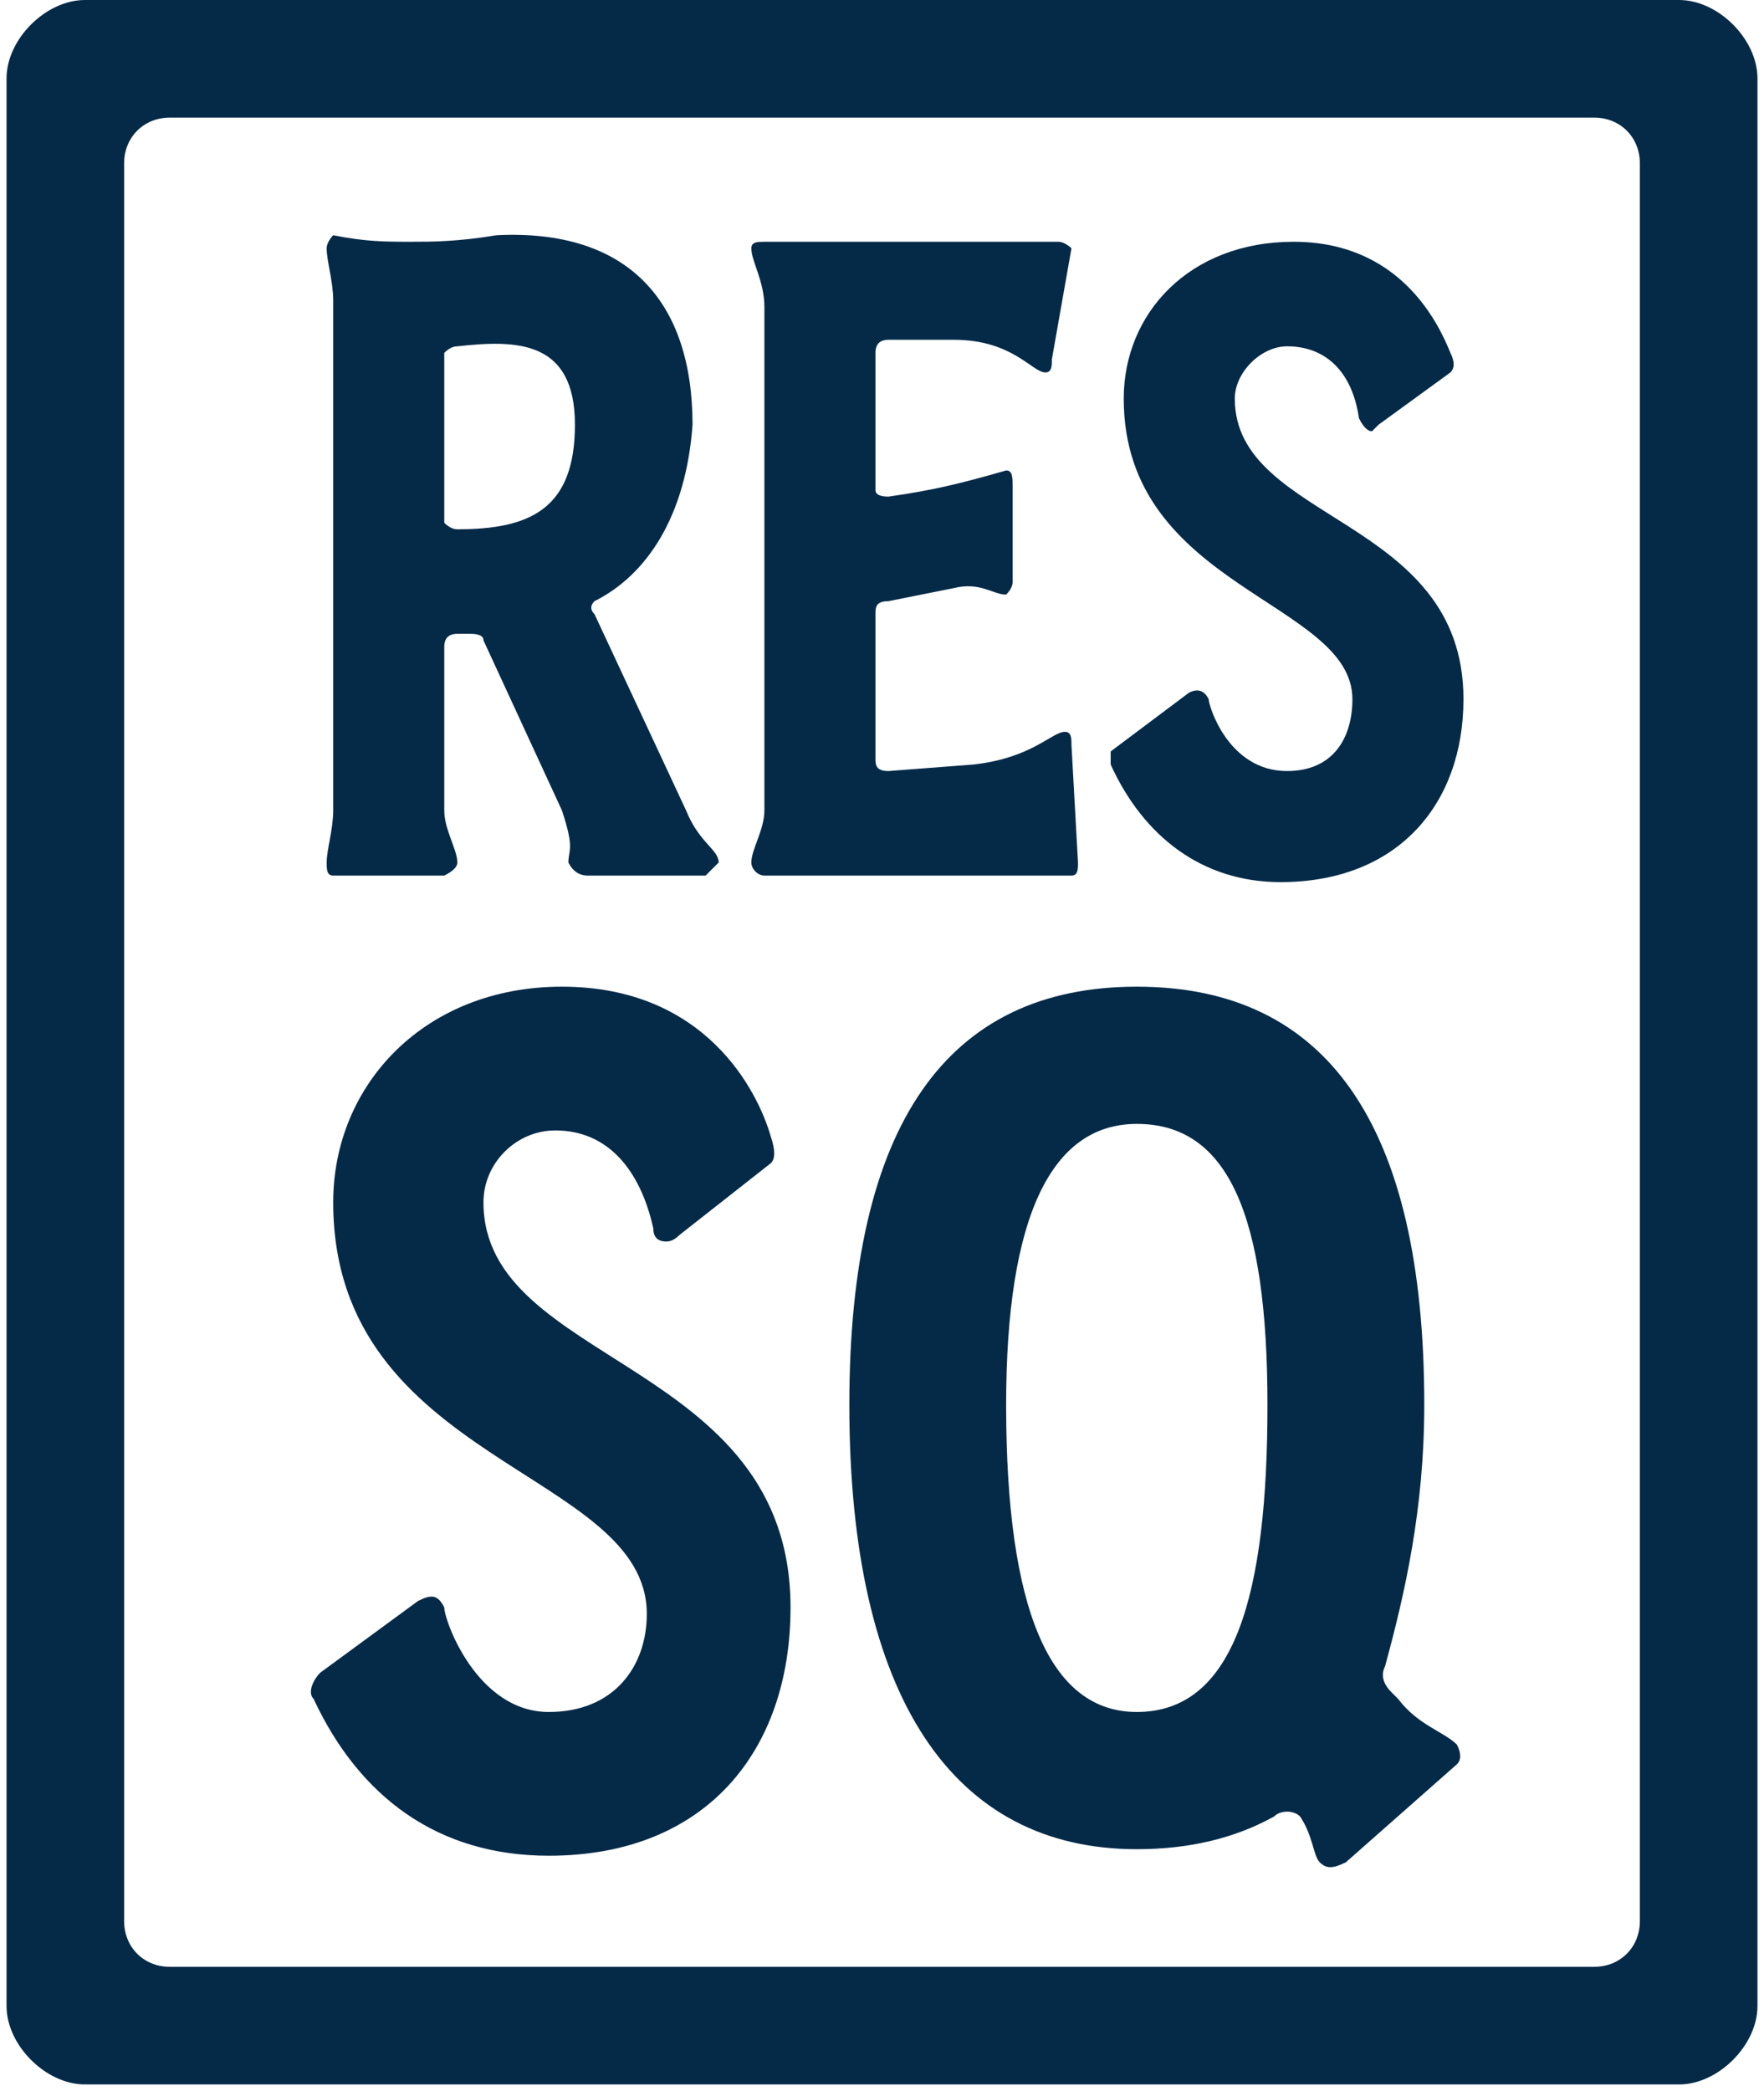
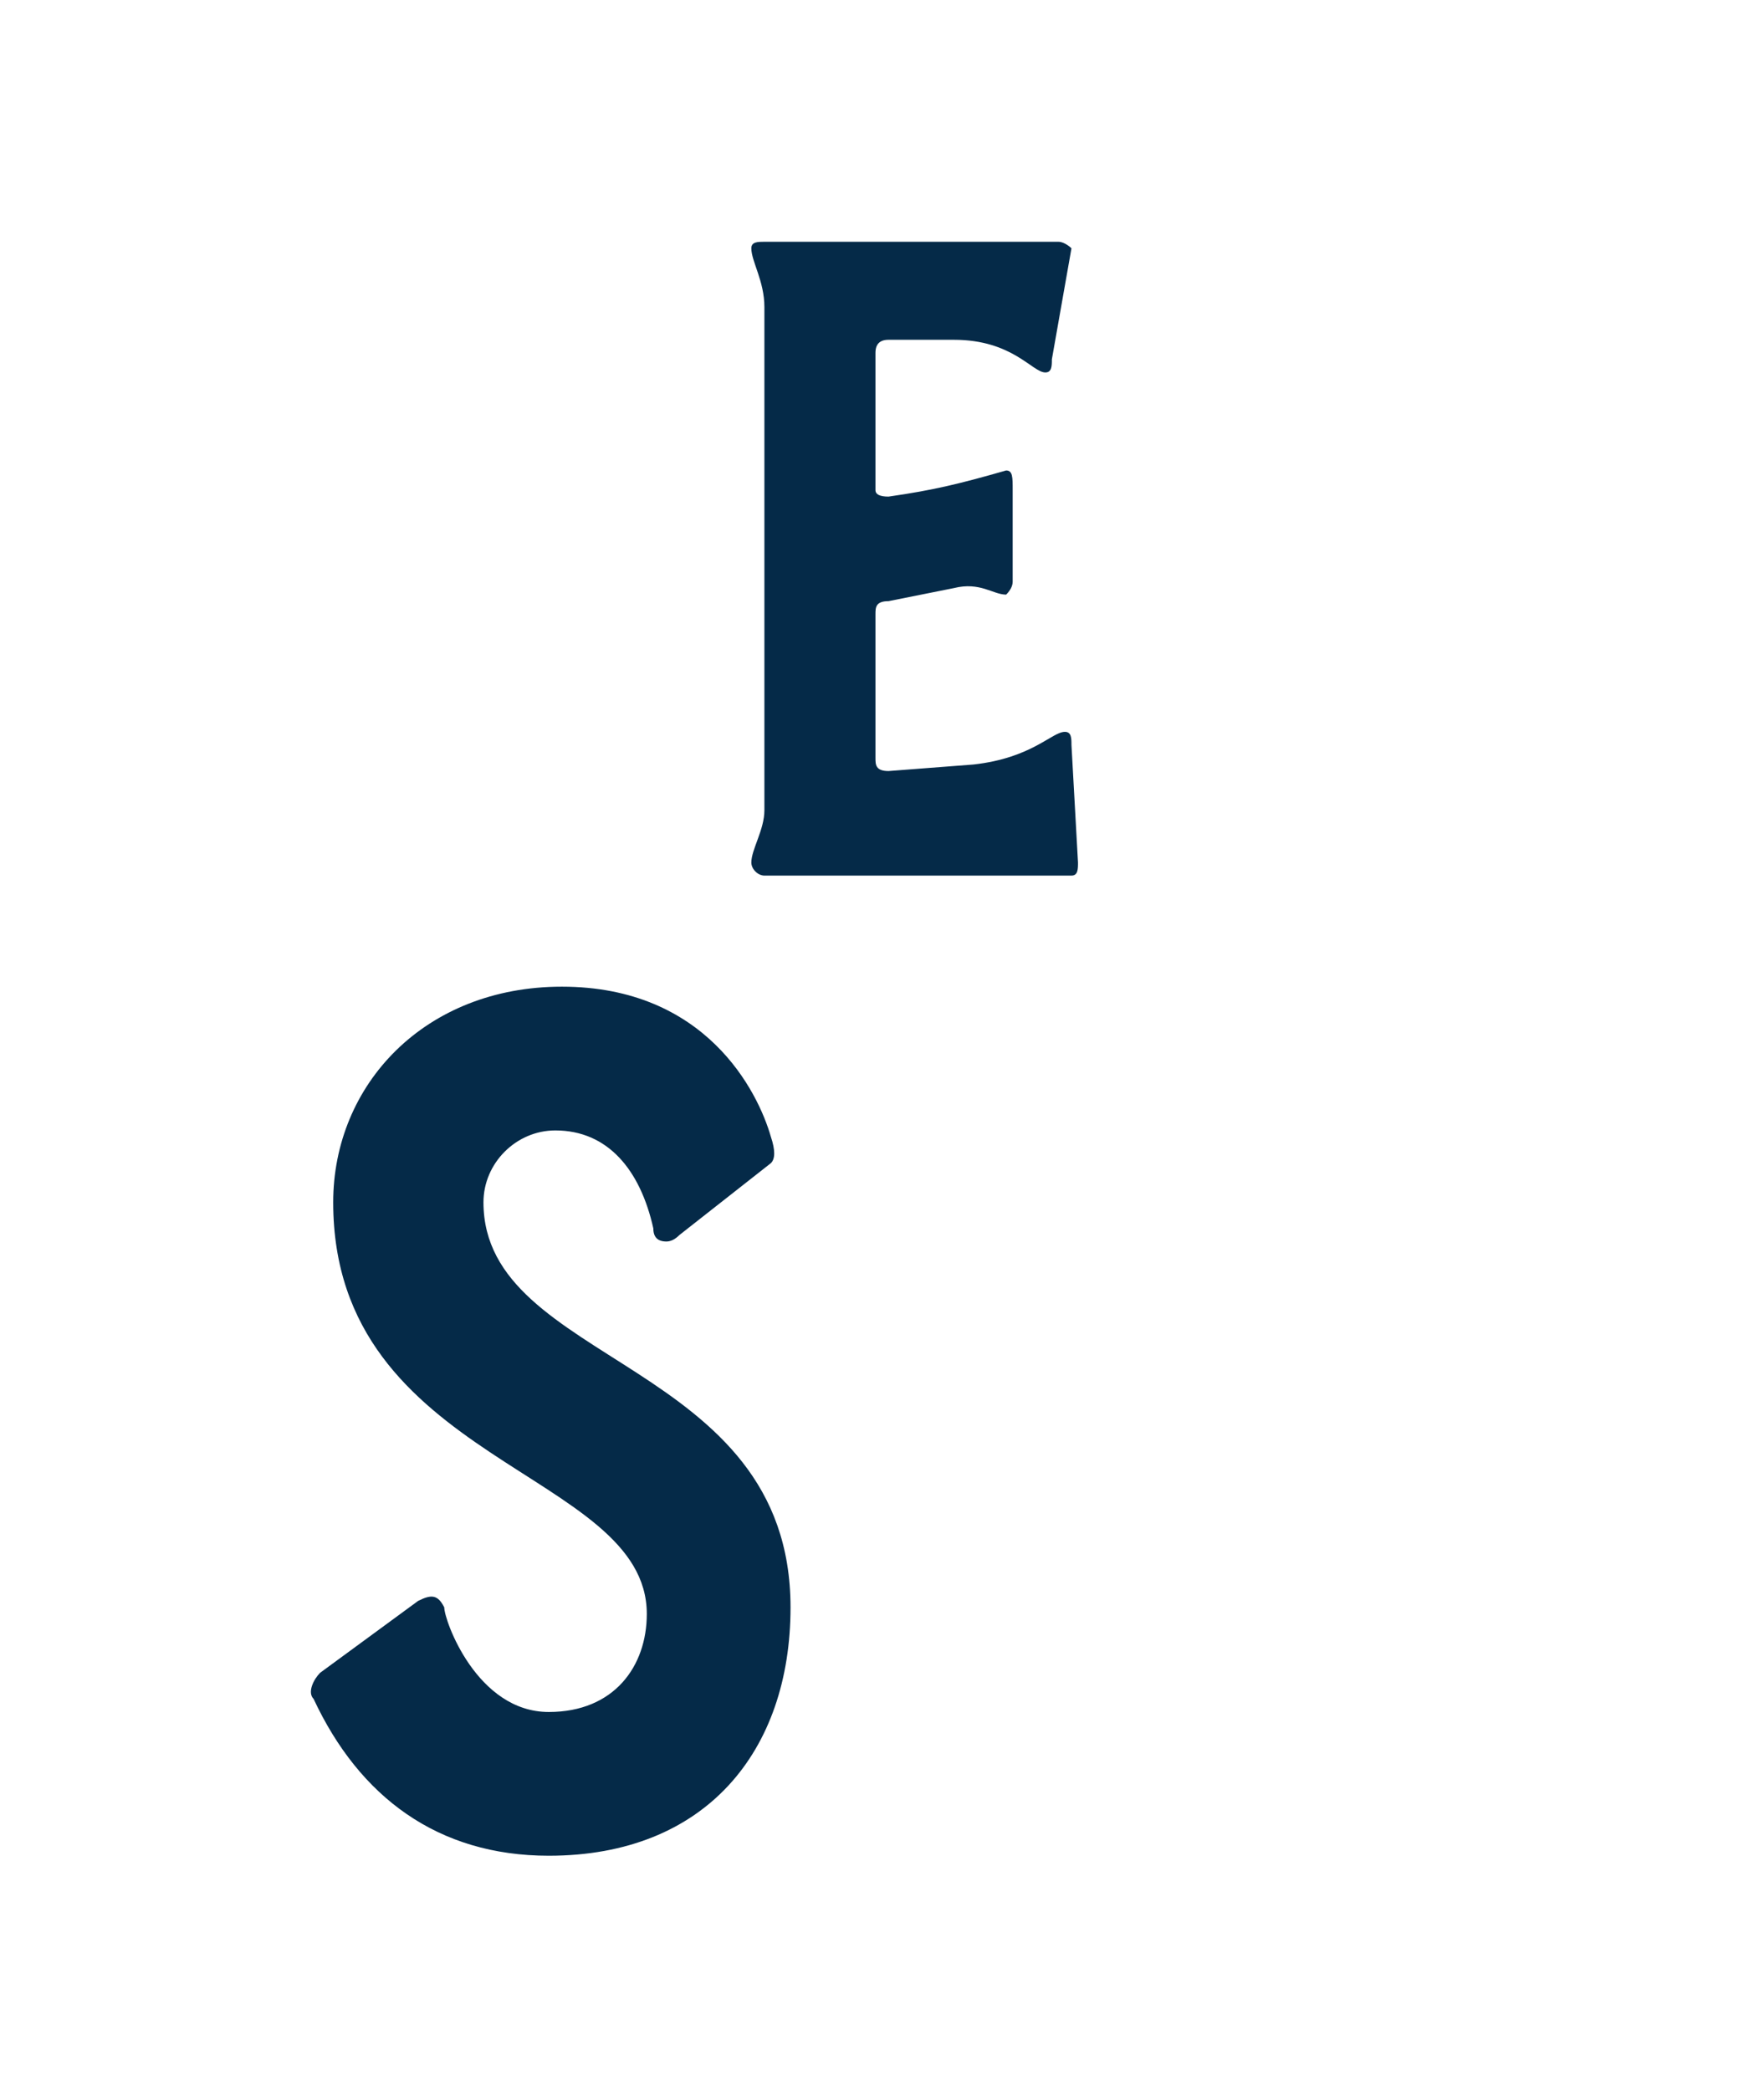
<svg xmlns="http://www.w3.org/2000/svg" version="1.2" viewBox="0 0 27 32" width="27" height="32">
  <title>ResSq-Tertiary-logo-stack-outline-blue-PMS7463C-ai</title>
  <style> .s0 { fill: #052a48 } </style>
  <g id="Layer 1">
    <g id="&lt;Group&gt;">
      <g id="&lt;Group&gt;">
-         <path id="&lt;Compound Path&gt;" fill-rule="evenodd" class="s0" d="m26.9 1.2v29.5c0 0.6-0.6 1.2-1.2 1.2h-24.4c-0.6 0-1.2-0.6-1.2-1.2v-29.5c0-0.6 0.6-1.2 1.2-1.2h24.4c0.6 0 1.2 0.6 1.2 1.2zm-1.8 1.3c0-0.4-0.3-0.7-0.7-0.7h-21.8c-0.4 0-0.7 0.3-0.7 0.7v26.9c0 0.4 0.3 0.7 0.7 0.7h21.8c0.4 0 0.7-0.3 0.7-0.7z" />
-       </g>
+         </g>
      <g id="&lt;Group&gt;">
        <g id="&lt;Group&gt;">
-           <path id="&lt;Compound Path&gt;" fill-rule="evenodd" class="s0" d="m7 9.7q-0.2 0-0.2 0.2v2.5c0 0.3 0.2 0.6 0.2 0.8q0 0.1-0.2 0.2h-1.7c-0.1 0-0.1-0.1-0.1-0.2 0-0.2 0.1-0.5 0.1-0.8v-7.8c0-0.3-0.1-0.6-0.1-0.8 0-0.1 0.1-0.2 0.1-0.2 0.5 0.1 0.8 0.1 1.2 0.1 0.3 0 0.7 0 1.3-0.1 2-0.1 3 1 3 2.9-0.1 1.4-0.7 2.3-1.5 2.7q-0.1 0.1 0 0.2l1.4 3c0.2 0.5 0.5 0.6 0.5 0.8q-0.1 0.1-0.2 0.2h-1.8q-0.2 0-0.3-0.2c0-0.2 0.1-0.2-0.1-0.8l-1.2-2.6q0-0.1-0.2-0.1zm1.8-3.2c0-1.3-0.9-1.3-1.8-1.2q-0.1 0-0.2 0.1v2.6q0.1 0.1 0.2 0.1c1.1 0 1.8-0.3 1.8-1.6z" />
          <path id="&lt;Compound Path&gt;" class="s0" d="m14.9 11.7c0.9-0.1 1.2-0.5 1.4-0.5 0.1 0 0.1 0.1 0.1 0.2l0.1 1.8c0 0.1 0 0.2-0.1 0.2h-4.7c-0.1 0-0.2-0.1-0.2-0.2 0-0.2 0.2-0.5 0.2-0.8v-7.7c0-0.4-0.2-0.7-0.2-0.9 0-0.1 0.1-0.1 0.2-0.1h4.5c0.1 0 0.2 0.1 0.2 0.1l-0.3 1.7c0 0.1 0 0.2-0.1 0.2-0.2 0-0.5-0.5-1.4-0.5h-1q-0.2 0-0.2 0.2v2.1q0 0.1 0.2 0.1c0.7-0.1 1.1-0.2 1.8-0.4 0.1 0 0.1 0.1 0.1 0.3v1.4q0 0.1-0.1 0.2c-0.2 0-0.4-0.2-0.8-0.1l-1 0.2c-0.2 0-0.2 0.1-0.2 0.2v2.2c0 0.1 0 0.2 0.2 0.2z" />
-           <path id="&lt;Compound Path&gt;" class="s0" d="m17 11.7c0-0.1 0-0.2 0-0.2l1.2-0.9q0.2-0.1 0.3 0.1c0 0.1 0.3 1.1 1.2 1.1 0.7 0 1-0.5 1-1.1 0-1.5-3.5-1.7-3.5-4.6 0-1.3 1-2.4 2.6-2.4 1.6 0 2.2 1.2 2.4 1.7q0.1 0.2 0 0.3l-1.1 0.8q-0.1 0.1-0.1 0.1-0.1 0-0.2-0.2c-0.1-0.7-0.5-1.1-1.1-1.1-0.4 0-0.8 0.4-0.8 0.8 0 1.9 3.5 1.8 3.5 4.6 0 1.6-1 2.8-2.8 2.8-1.2 0-2.1-0.7-2.6-1.8z" />
        </g>
        <g id="&lt;Group&gt;">
          <path id="&lt;Compound Path&gt;" class="s0" d="m4.8 26c-0.1-0.1 0-0.3 0.1-0.4l1.5-1.1c0.2-0.1 0.3-0.1 0.4 0.1 0 0.2 0.5 1.6 1.6 1.6 1 0 1.5-0.7 1.5-1.5 0-2.2-4.8-2.3-4.8-6.3 0-1.8 1.4-3.3 3.5-3.3 2.2 0 3 1.6 3.2 2.3q0.1 0.3 0 0.4l-1.4 1.1q-0.1 0.1-0.2 0.1-0.2 0-0.2-0.2c-0.2-0.9-0.7-1.5-1.5-1.5-0.6 0-1.1 0.5-1.1 1.1 0 2.5 4.7 2.4 4.7 6.2 0 2.2-1.3 3.8-3.7 3.8-1.7 0-2.9-0.9-3.6-2.4z" />
-           <path id="&lt;Compound Path&gt;" fill-rule="evenodd" class="s0" d="m21.3 25.9l0.1 0.1c0.3 0.4 0.7 0.5 0.9 0.7q0.1 0.2 0 0.3l-1.7 1.5c-0.2 0.1-0.3 0.1-0.4 0-0.1-0.1-0.1-0.4-0.3-0.7-0.1-0.1-0.3-0.1-0.4 0q-0.9 0.5-2.1 0.5c-2.8 0-4.4-2.3-4.4-6.8 0-4.3 1.5-6.4 4.4-6.4 2.9 0 4.4 2.1 4.4 6.4 0 1.6-0.3 2.9-0.6 4q-0.1 0.2 0.1 0.4zm-3.9 0.3c1.5 0 2-1.8 2-4.7 0-2.9-0.6-4.3-2-4.3-1.3 0-2 1.4-2 4.3q0 4.7 2 4.7z" />
        </g>
      </g>
    </g>
  </g>
</svg>